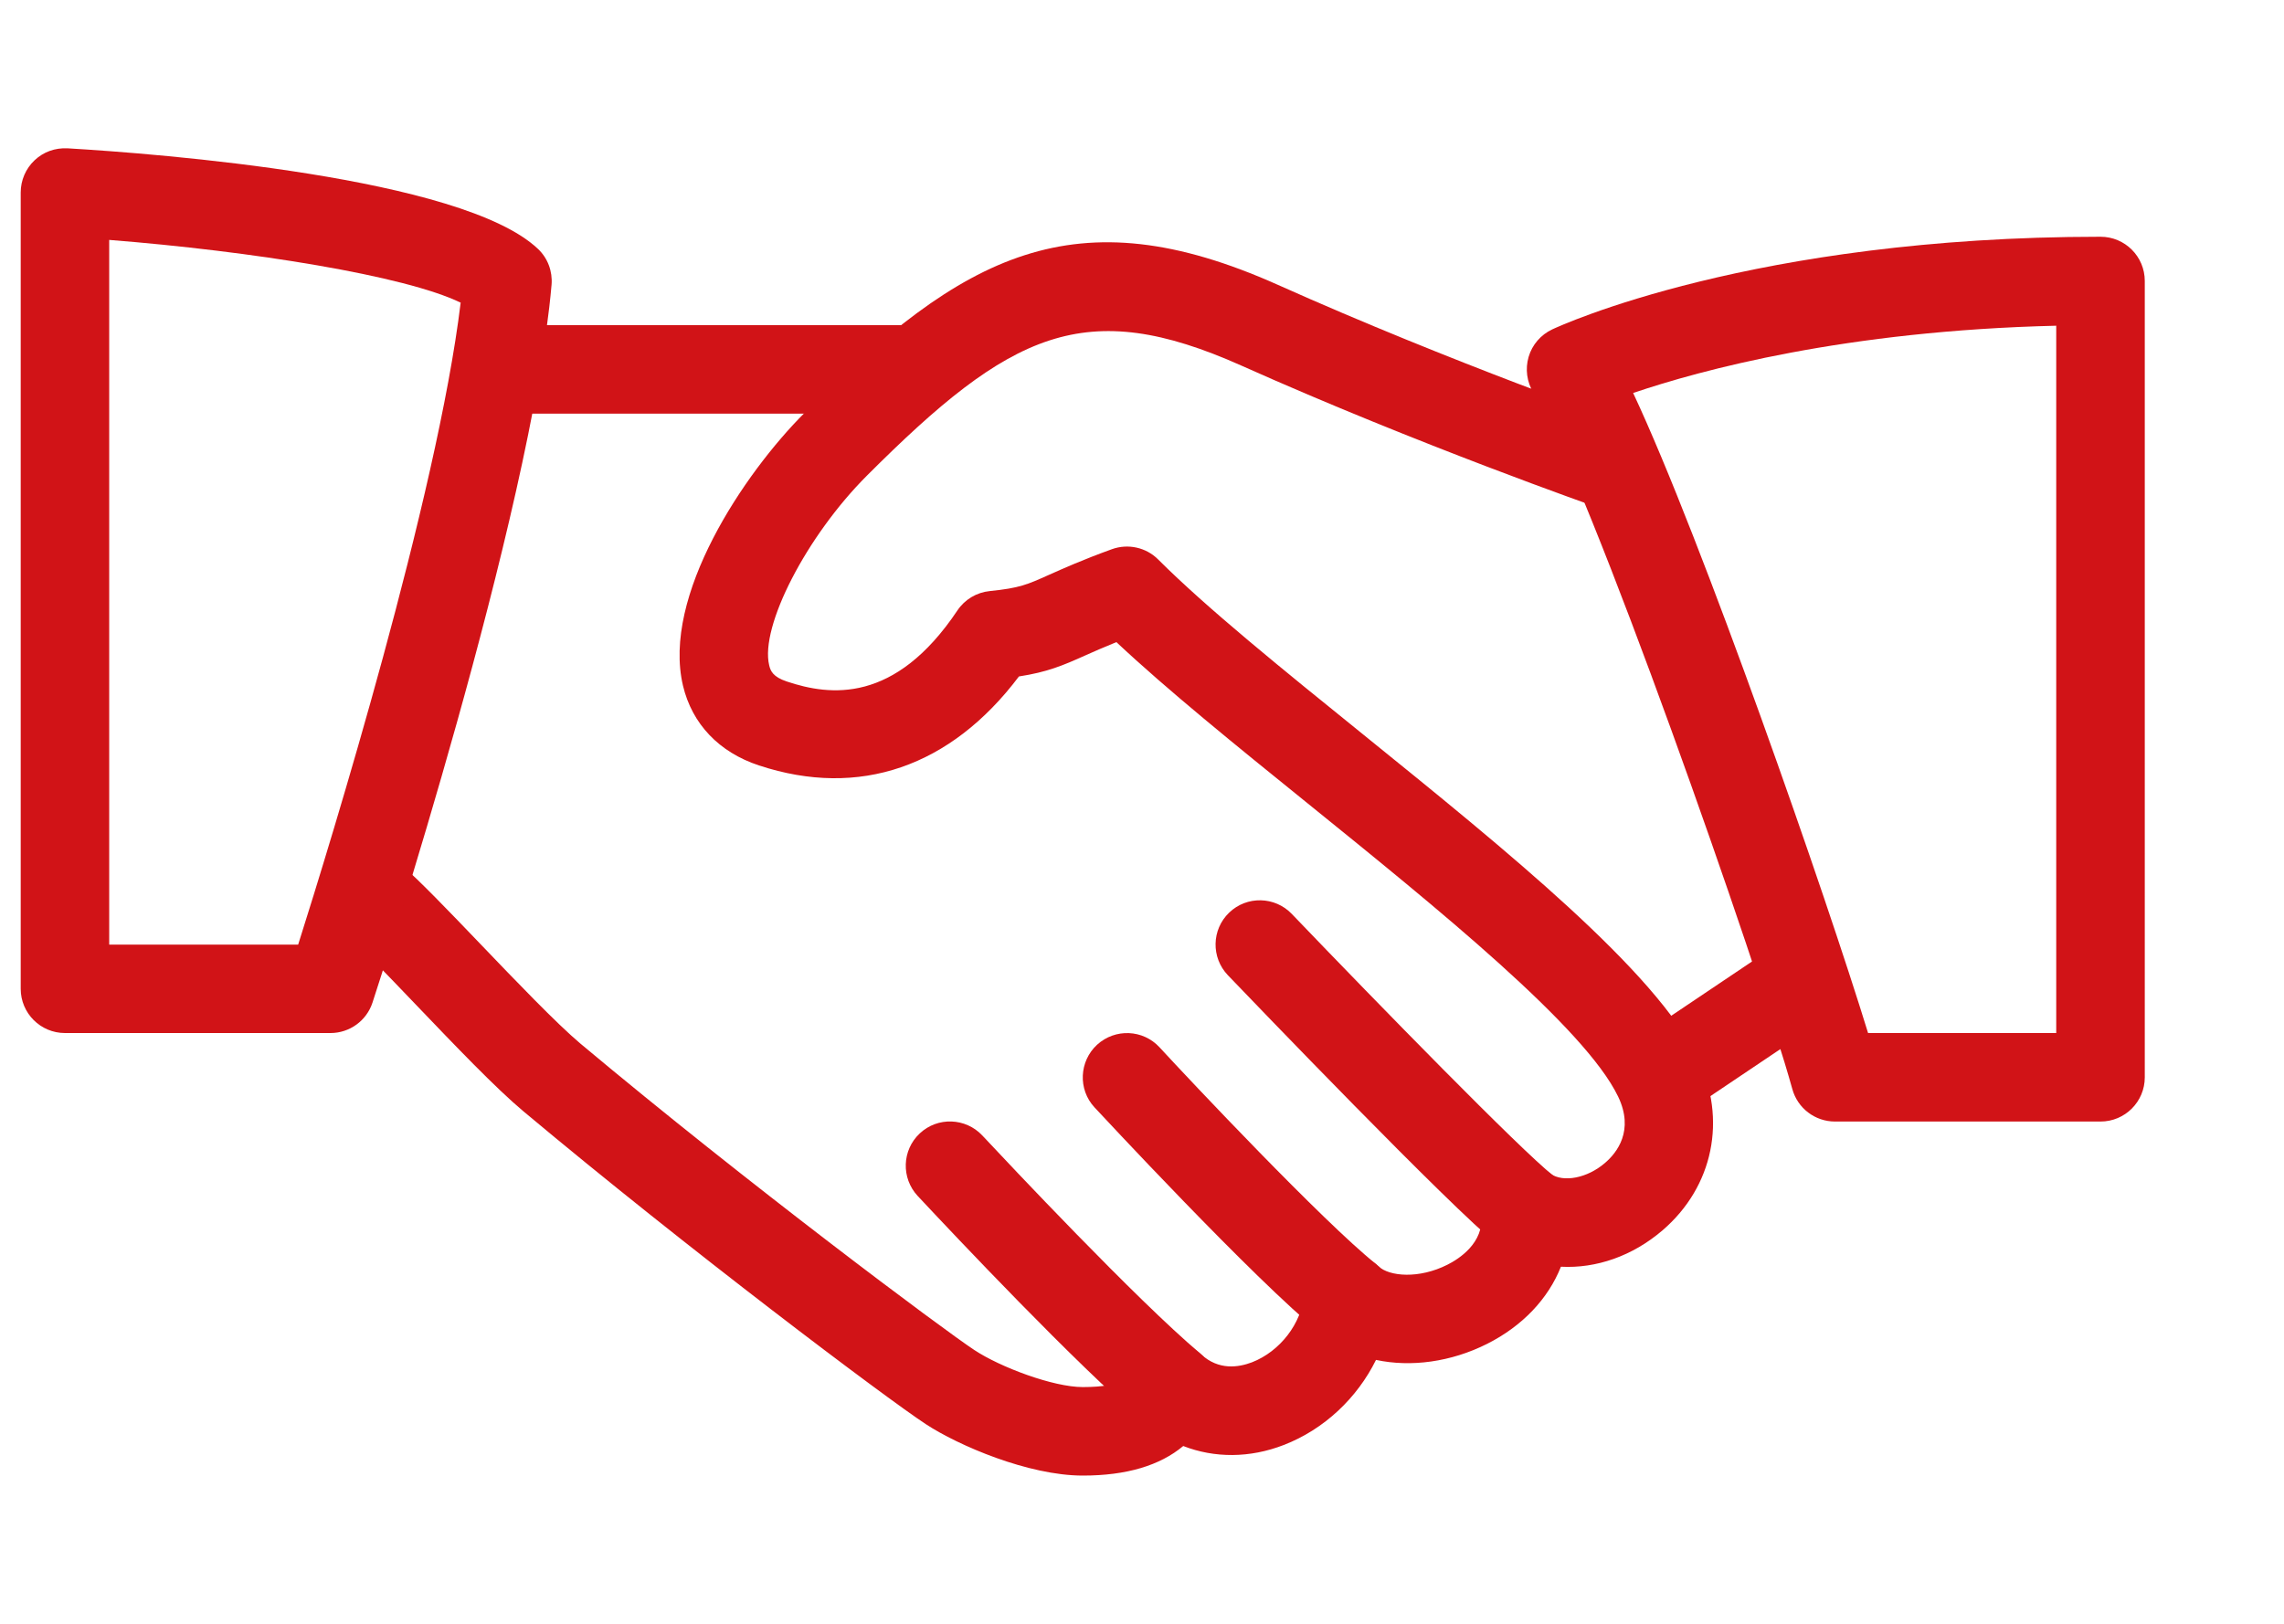
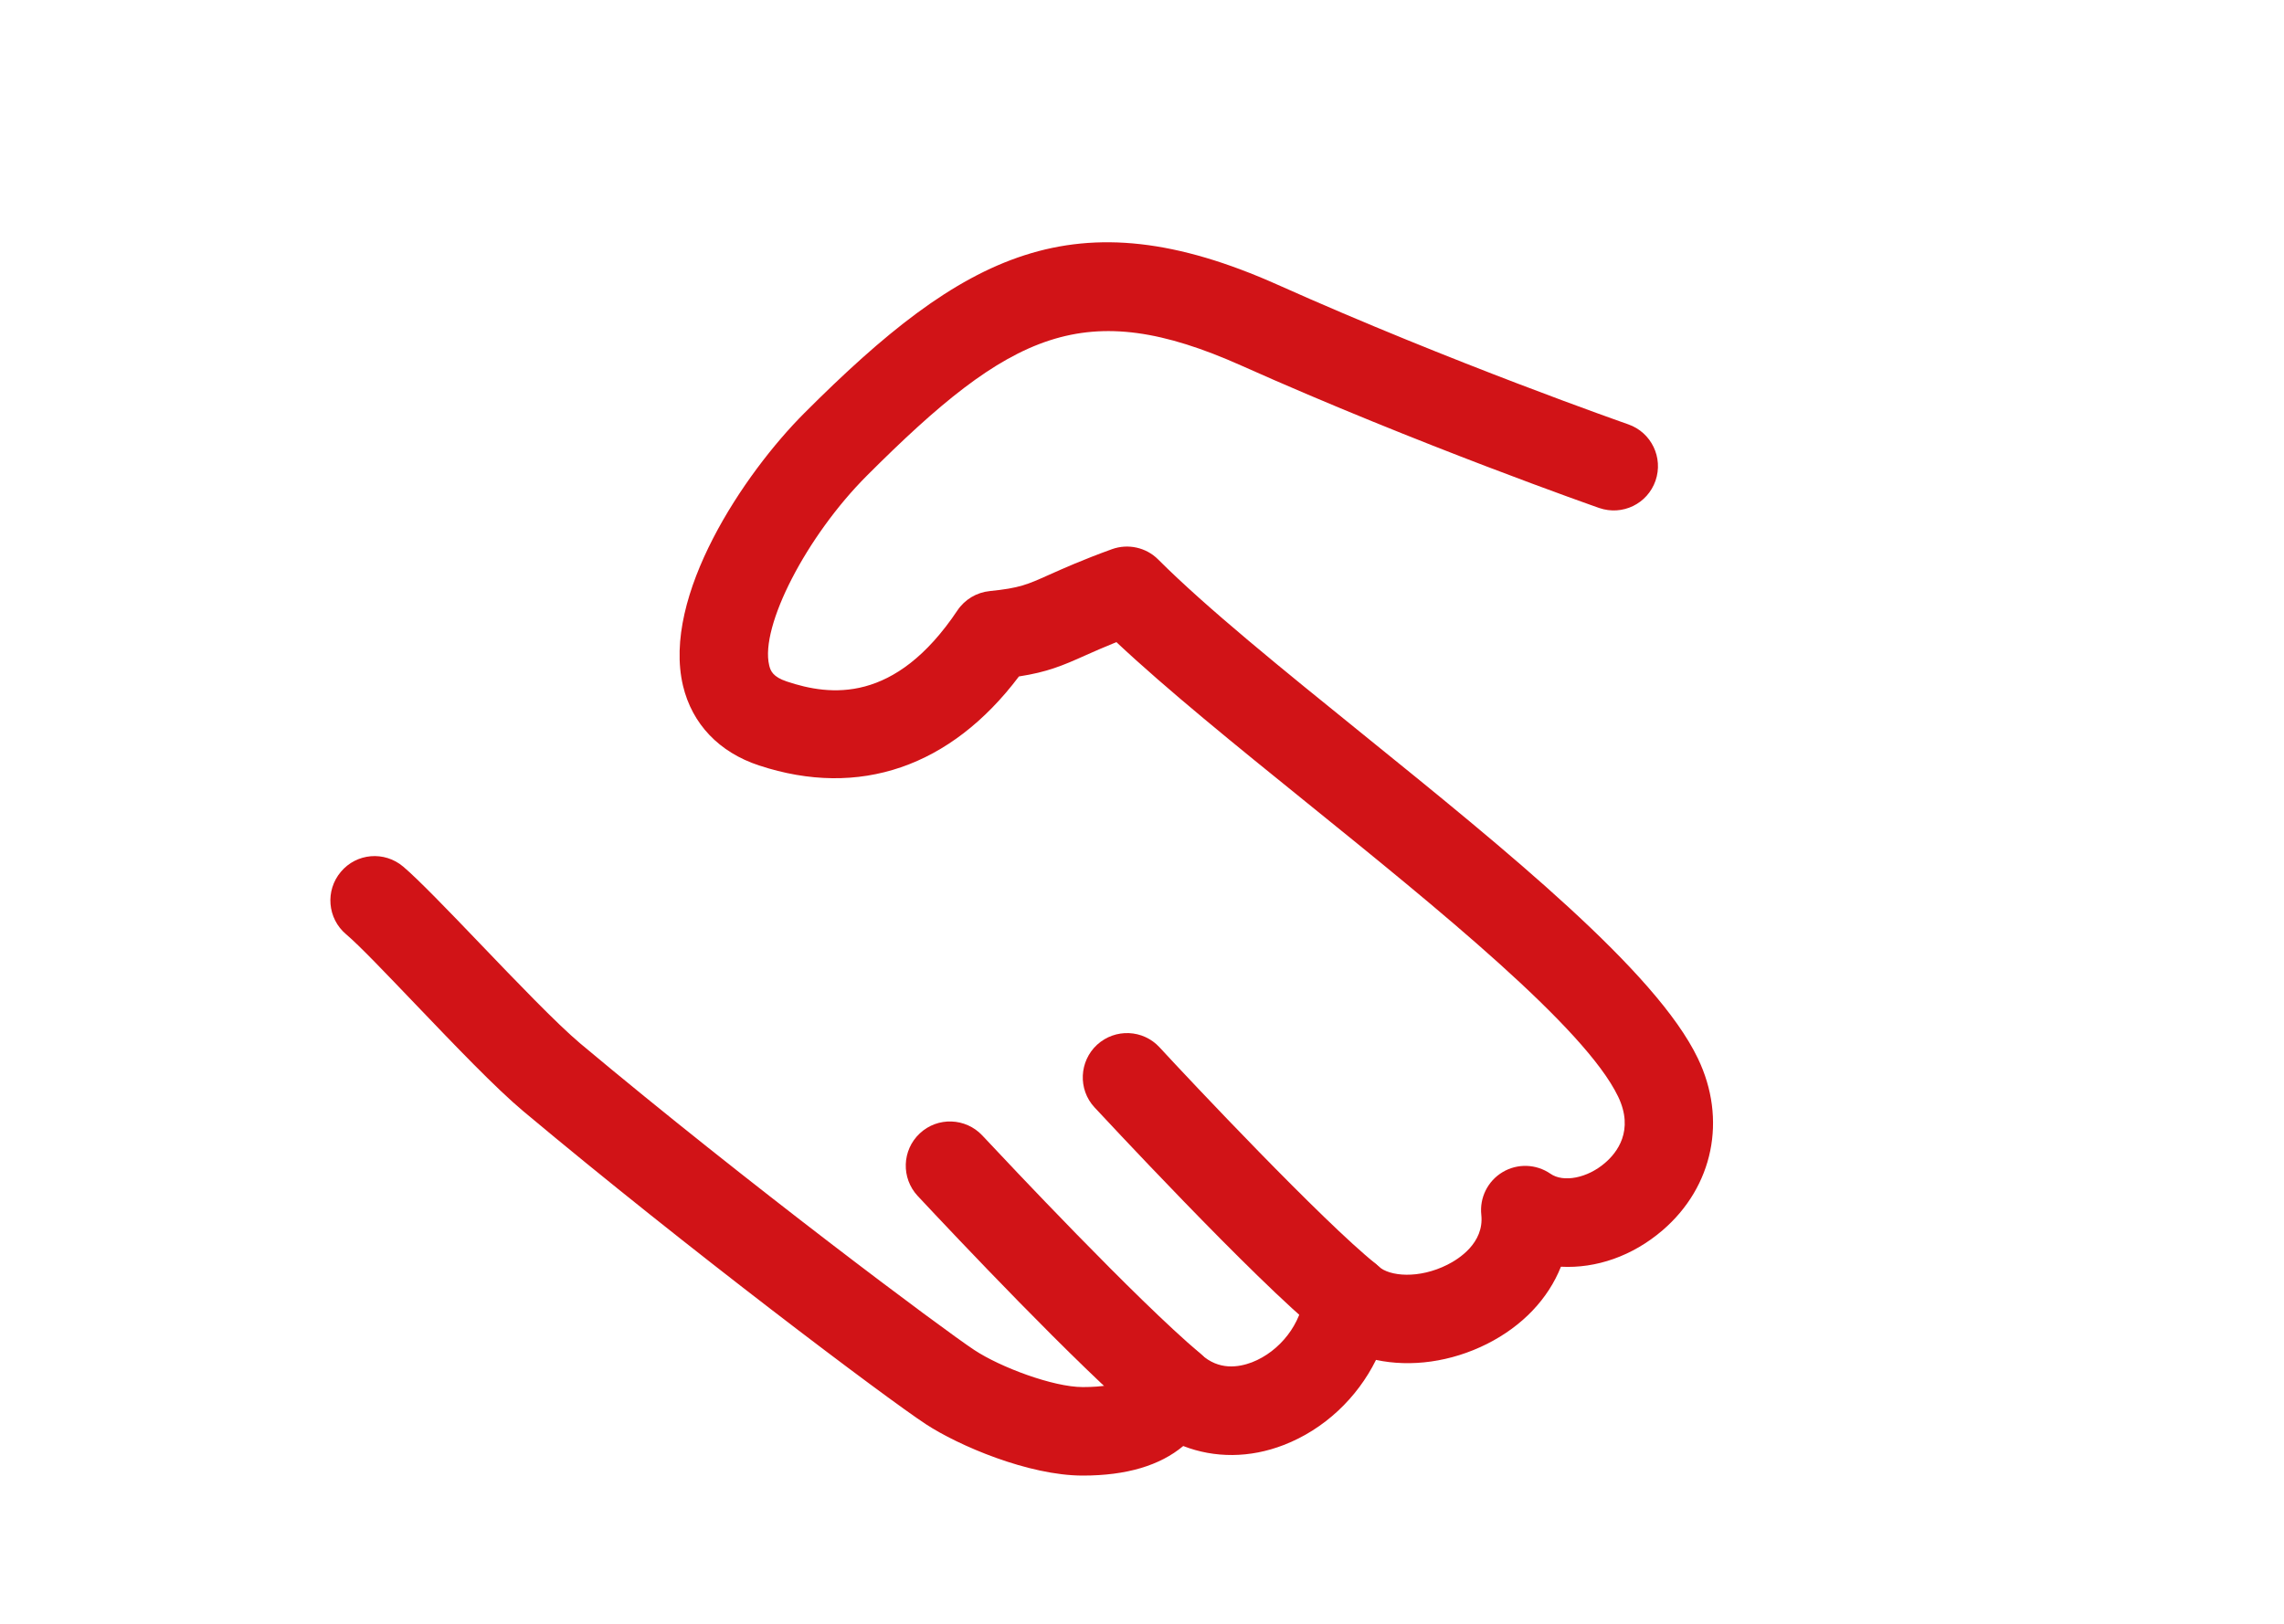
<svg xmlns="http://www.w3.org/2000/svg" version="1.1" id="Capa_1" x="0px" y="0px" width="90px" height="64px" viewBox="0 0 90 64" enable-background="new 0 0 90 64" xml:space="preserve">
  <g>
    <g>
      <g>
        <path fill="#D11317" d="M66.902,41.711c-1.643-3.425-7.52-8.178-13.197-12.771c-3.166-2.559-6.158-4.979-8.066-6.887     c-0.477-0.481-1.192-0.635-1.823-0.408c-1.175,0.426-1.901,0.754-2.473,1.008c-0.871,0.391-1.165,0.524-2.34,0.643     c-0.52,0.052-0.987,0.331-1.276,0.763c-2.466,3.686-5.019,3.372-6.724,2.801c-0.544-0.181-0.642-0.416-0.694-0.639     c-0.366-1.53,1.472-5.095,3.854-7.477c5.667-5.67,8.589-7.09,14.761-4.331c7.004,3.131,14.02,5.583,14.09,5.608     c0.918,0.317,1.904-0.164,2.221-1.075c0.314-0.91-0.164-1.904-1.074-2.221c-0.068-0.024-6.947-2.427-13.811-5.5     c-7.997-3.575-12.383-1.22-18.649,5.05c-2.386,2.386-5.625,7.212-4.788,10.752c0.359,1.506,1.419,2.623,2.996,3.142     c3.951,1.304,7.557,0.056,10.242-3.508c1.109-0.171,1.712-0.422,2.618-0.83c0.329-0.146,0.712-0.317,1.222-0.523     c1.995,1.873,4.686,4.052,7.522,6.344c5.127,4.146,10.941,8.847,12.248,11.568c0.645,1.342-0.049,2.218-0.52,2.618     c-0.689,0.594-1.635,0.782-2.148,0.422c-0.564-0.388-1.301-0.411-1.883-0.063c-0.586,0.35-0.914,1.009-0.84,1.686     c0.117,1.109-0.896,1.744-1.336,1.964c-1.117,0.564-2.283,0.467-2.717,0.063c-0.488-0.454-1.189-0.587-1.811-0.356     c-0.621,0.232-1.053,0.805-1.117,1.468c-0.104,1.144-0.951,2.242-2.057,2.672c-0.533,0.201-1.307,0.324-2-0.311     c-0.434-0.391-1.035-0.541-1.596-0.405c-0.567,0.14-1.024,0.552-1.223,1.099c-0.066,0.174-0.217,0.593-1.849,0.593     c-1.162,0-3.25-0.784-4.272-1.461c-1.224-0.807-8.9-6.532-15.529-12.083c-0.932-0.786-2.542-2.466-3.965-3.952     c-1.262-1.318-2.417-2.515-3.01-3.017c-0.743-0.628-1.841-0.532-2.458,0.206c-0.621,0.735-0.53,1.837,0.206,2.459     c0.541,0.457,1.587,1.562,2.741,2.765c1.556,1.626,3.163,3.307,4.245,4.212c6.493,5.438,14.298,11.308,15.854,12.329     c1.283,0.844,4.048,2.03,6.19,2.03c1.719,0,3.041-0.396,3.958-1.165c1.229,0.478,2.623,0.481,3.965-0.042     c1.588-0.614,2.891-1.852,3.631-3.352c1.373,0.293,2.947,0.087,4.377-0.632c1.396-0.703,2.41-1.78,2.91-3.041     c1.389,0.074,2.818-0.418,4.002-1.433C67.51,46.777,68.061,44.114,66.902,41.711z" />
      </g>
    </g>
    <g>
      <g>
-         <path fill="#D11317" d="M35.69,12.817H19.997c-0.963,0-1.744,0.782-1.744,1.744c0,0.962,0.781,1.743,1.744,1.743H35.69     c0.962,0,1.744-0.781,1.744-1.743C37.434,13.6,36.652,12.817,35.69,12.817z" />
-       </g>
+         </g>
    </g>
    <g>
      <g>
-         <path fill="#D11317" d="M72.01,38c-0.539-0.799-1.621-1.018-2.42-0.475l-5.098,3.425c-0.797,0.538-1.012,1.622-0.473,2.421     c0.336,0.498,0.889,0.77,1.449,0.77c0.332,0,0.67-0.094,0.971-0.295l5.098-3.426C72.334,39.883,72.549,38.799,72.01,38z" />
-       </g>
+         </g>
    </g>
    <g>
      <g>
-         <path fill="#D11317" d="M61.188,46.321c-1.25-0.983-6.834-6.699-10.285-10.299c-0.666-0.696-1.773-0.721-2.467-0.053     c-0.697,0.667-0.717,1.771-0.053,2.467c0.896,0.935,8.803,9.175,10.641,10.627c0.318,0.25,0.701,0.372,1.076,0.372     c0.516,0,1.027-0.229,1.377-0.666C62.072,48.017,61.943,46.917,61.188,46.321z" />
-       </g>
+         </g>
    </g>
    <g>
      <g>
        <path fill="#D11317" d="M54.219,49.819c-2.088-1.671-7.338-7.247-8.525-8.537c-0.653-0.711-1.752-0.754-2.464-0.105     c-0.707,0.653-0.757,1.759-0.104,2.466c0.063,0.065,6.327,6.829,8.913,8.901c0.322,0.253,0.709,0.379,1.09,0.379     c0.508,0,1.018-0.227,1.363-0.652C55.092,51.519,54.969,50.419,54.219,49.819z" />
      </g>
    </g>
    <g>
      <g>
        <path fill="#D11317" d="M47.279,53.331c-2.487-2.095-7.576-7.513-8.57-8.576c-0.659-0.704-1.765-0.742-2.465-0.084     c-0.705,0.659-0.739,1.761-0.083,2.466c1.43,1.531,6.298,6.693,8.869,8.862c0.327,0.275,0.724,0.411,1.123,0.411     c0.494,0,0.988-0.212,1.334-0.621C48.109,55.05,48.014,53.951,47.279,53.331z" />
      </g>
    </g>
    <g>
      <g>
-         <path fill="#D11317" d="M21.196,9.808C18.207,6.977,6.256,6.059,2.664,5.846c-0.495-0.024-0.952,0.14-1.301,0.471     C1.015,6.645,0.816,7.105,0.816,7.586v31.386c0,0.963,0.781,1.744,1.744,1.744h10.462c0.753,0,1.423-0.484,1.657-1.203     c0.255-0.78,6.263-19.223,7.055-28.29C21.778,10.694,21.583,10.171,21.196,9.808z M11.749,37.23H4.303V9.456     c5.604,0.443,11.651,1.405,13.849,2.473C17.228,19.566,13.046,33.136,11.749,37.23z" />
-       </g>
+         </g>
    </g>
    <g>
      <g>
-         <path fill="#D11317" d="M82.77,9.331c-13.691,0-21.287,3.504-21.604,3.651c-0.453,0.213-0.793,0.607-0.932,1.085     c-0.139,0.478-0.07,0.99,0.191,1.416c2.156,3.47,8.902,22.742,10.201,27.442c0.209,0.757,0.896,1.279,1.682,1.279H82.77     c0.963,0,1.744-0.78,1.744-1.743V11.074C84.514,10.108,83.732,9.331,82.77,9.331z M81.025,40.717h-7.414     c-1.652-5.385-6.535-19.424-9.258-25.228c2.66-0.903,8.377-2.456,16.672-2.651V40.717z" />
-       </g>
+         </g>
    </g>
  </g>
</svg>